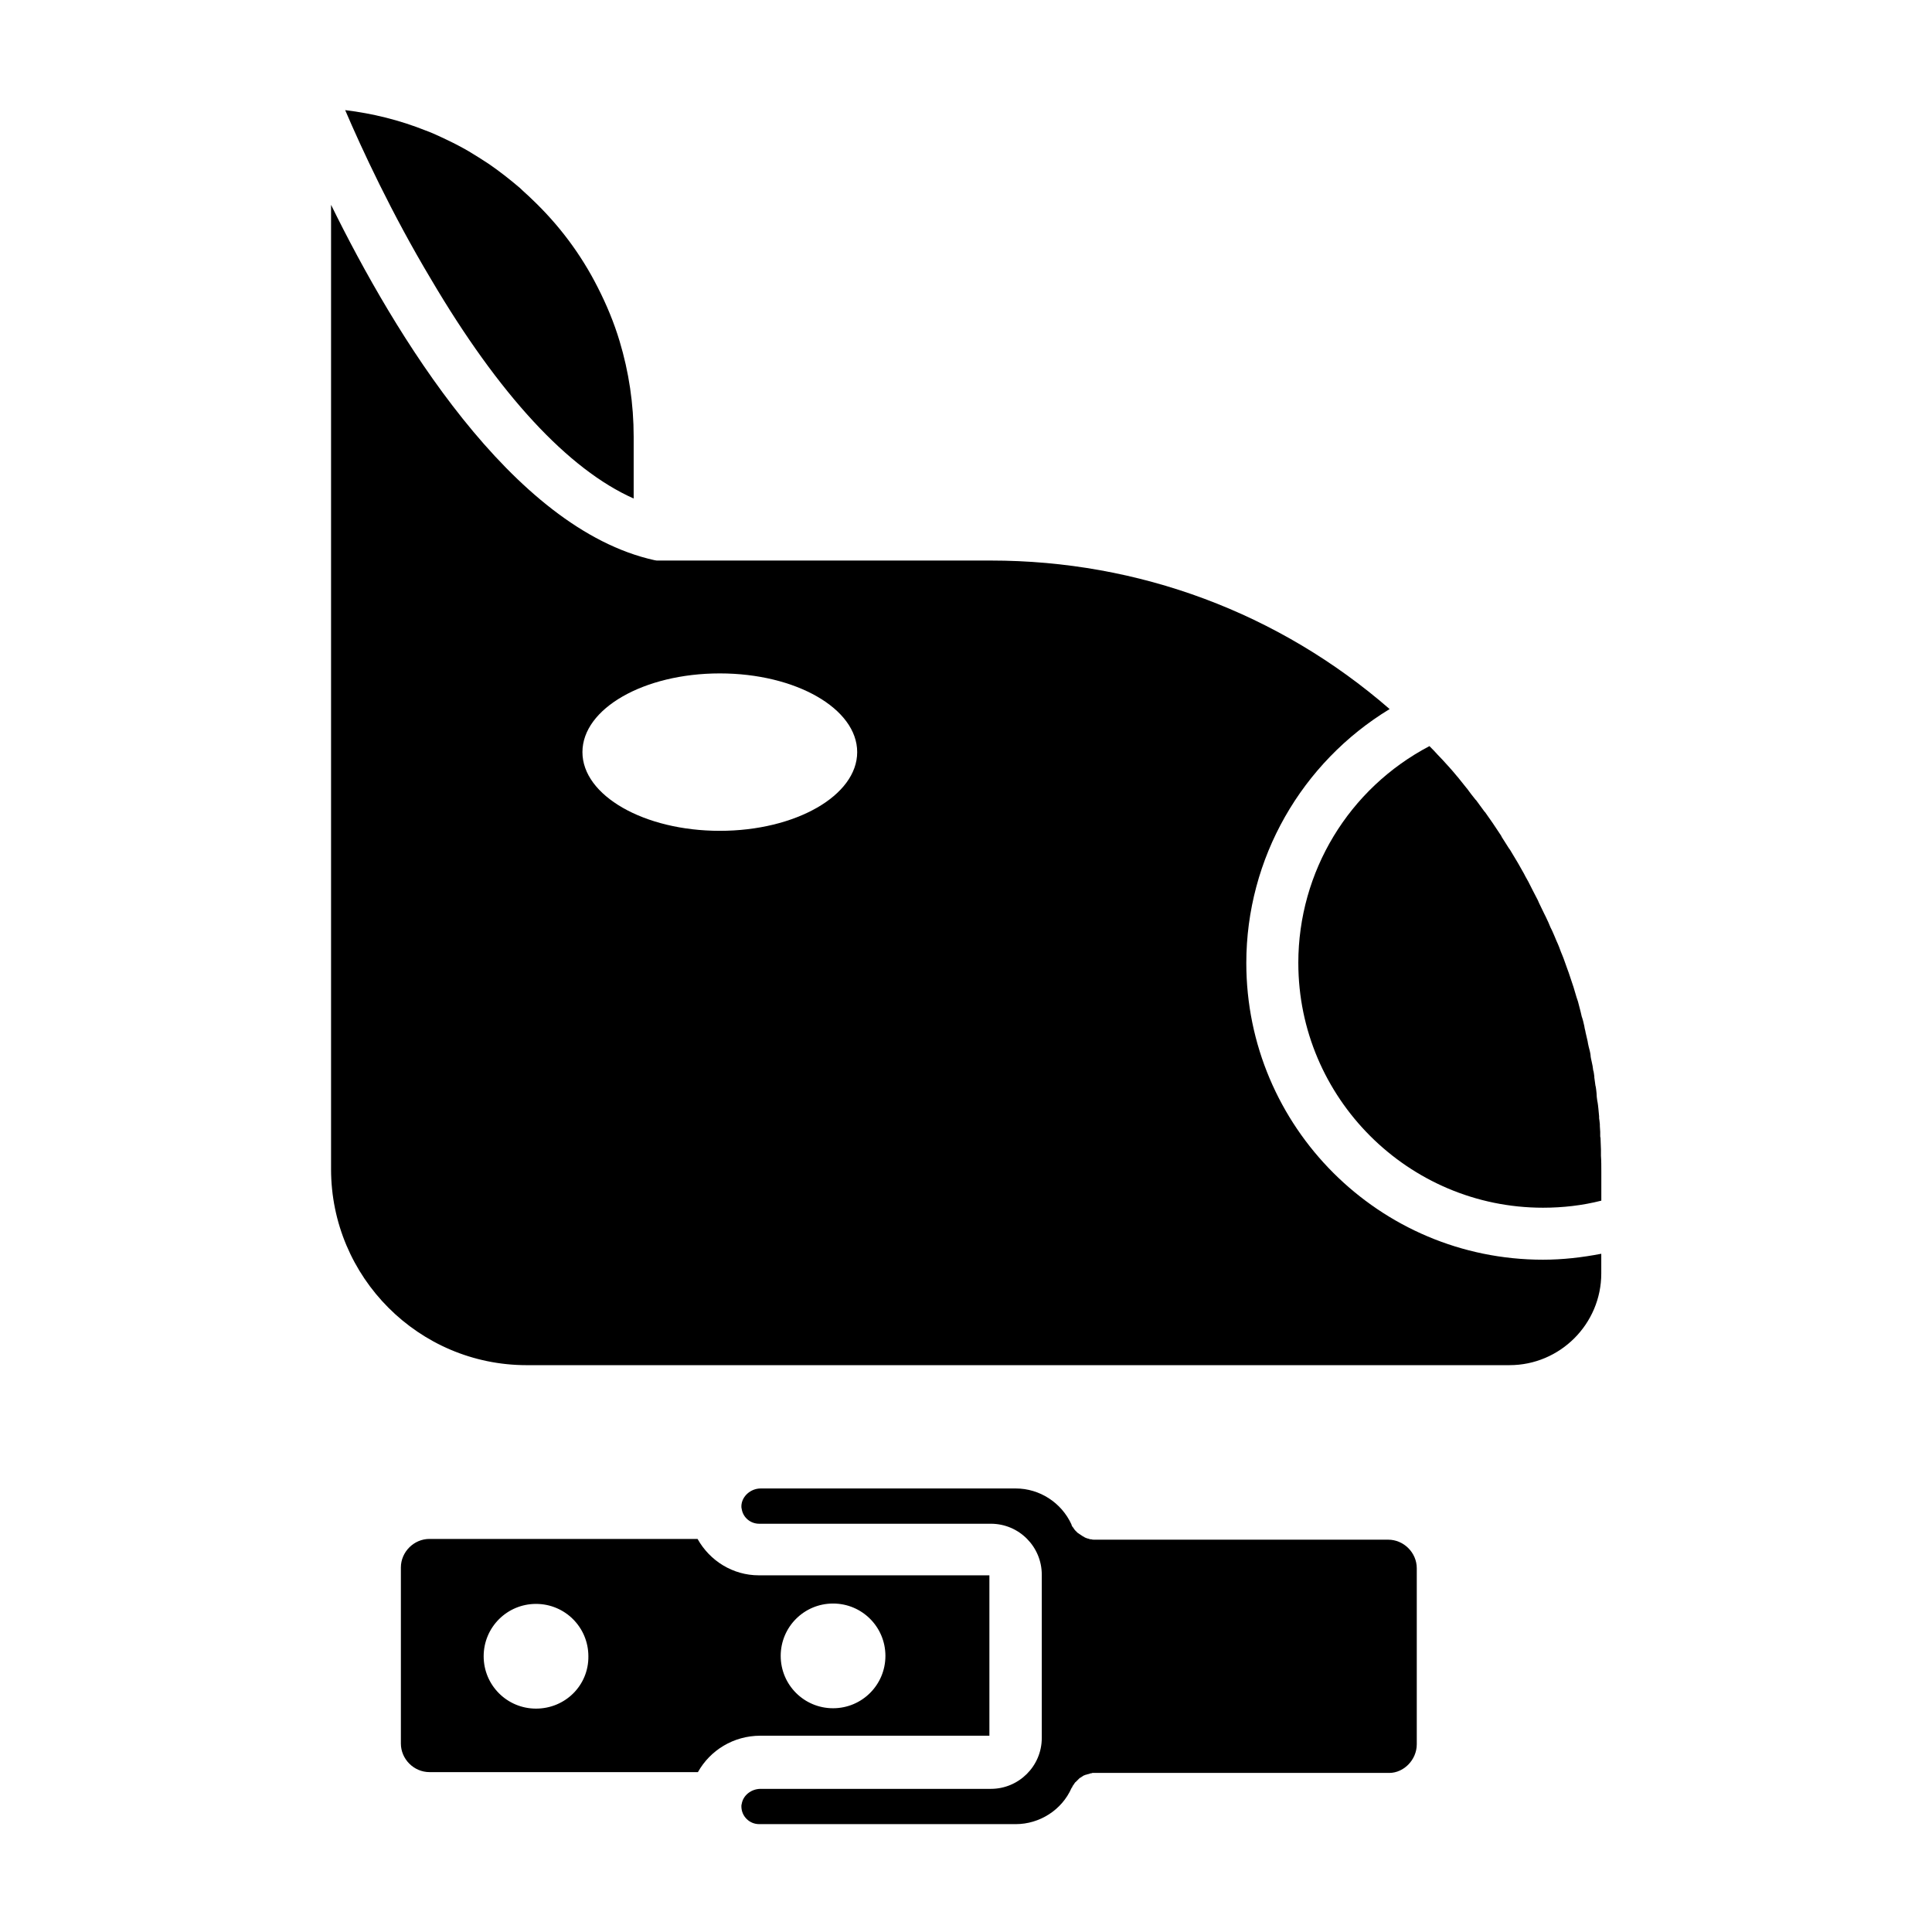
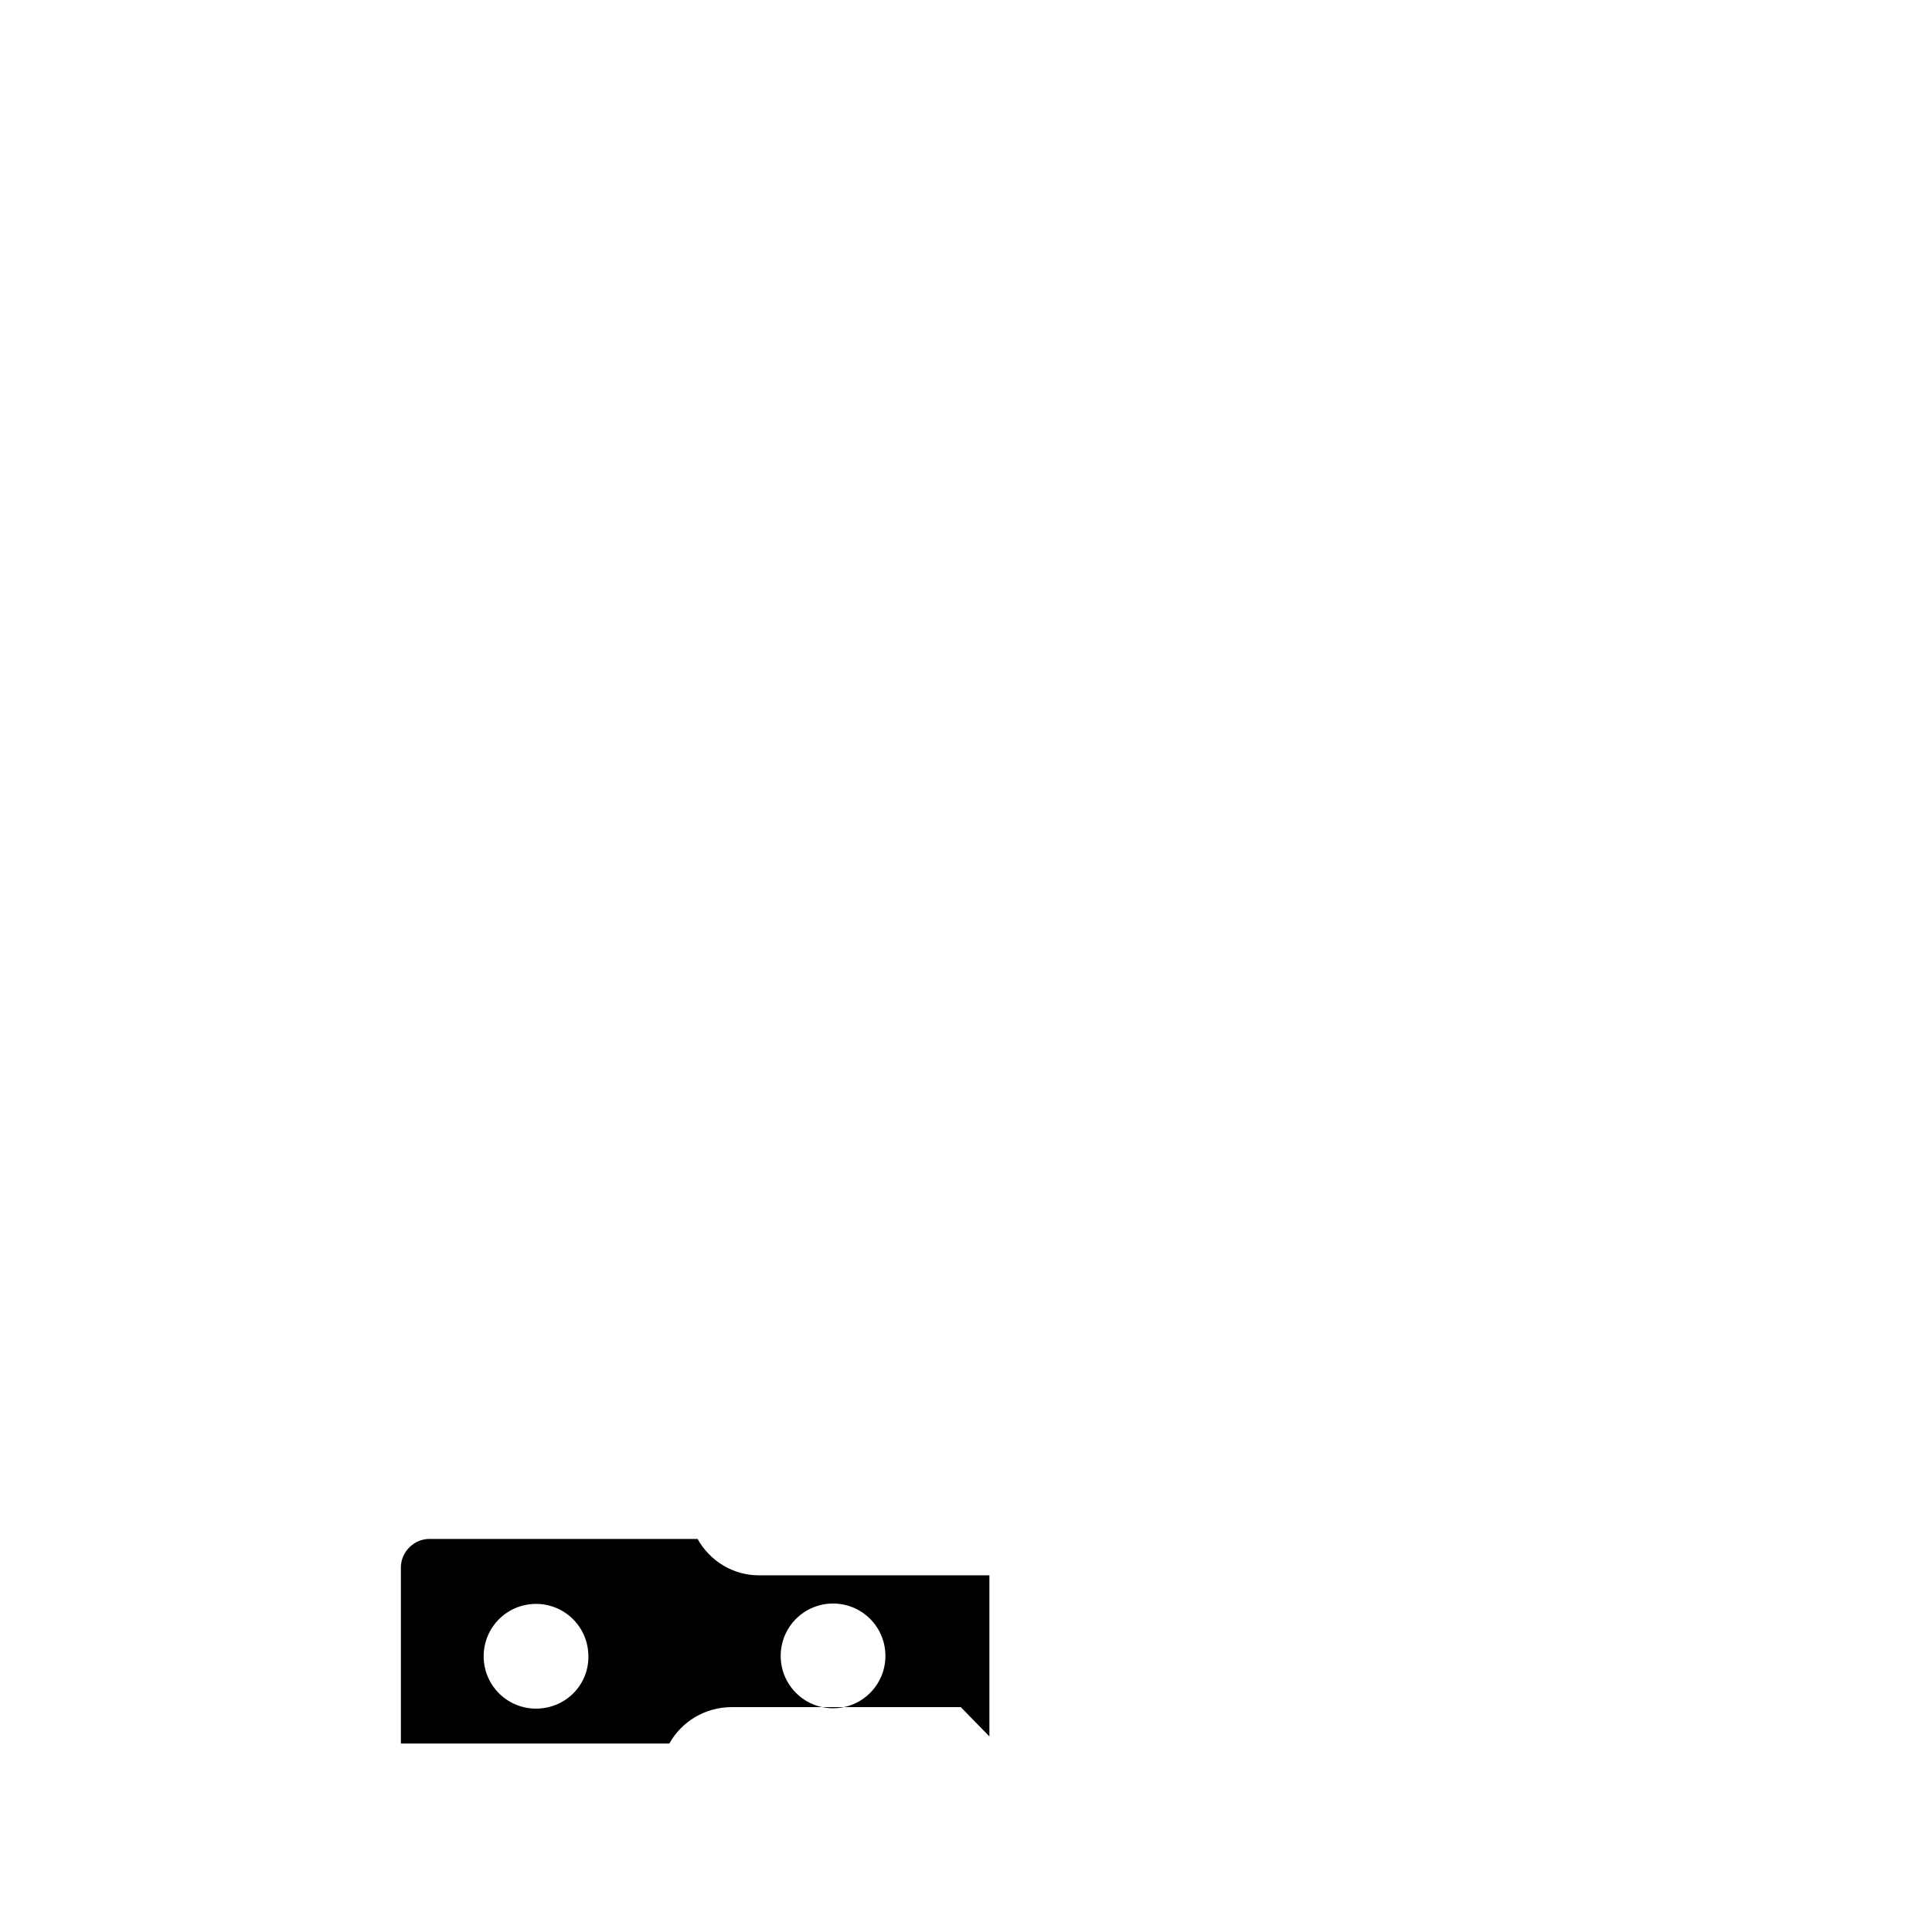
<svg xmlns="http://www.w3.org/2000/svg" fill="#000000" width="800px" height="800px" version="1.1" viewBox="144 144 512 512">
  <g>
-     <path d="m283.59 505.78h260.46c13.383 0 24.305-10.922 24.305-24.305v-5.215c-5.117 0.984-10.234 1.574-15.449 1.574-43.395 0-78.621-35.227-78.621-78.621 0-27.75 14.66-53.137 37.984-67.305-29.324-25.484-66.422-39.359-105.68-39.359h-87.578-0.297-0.492-0.195c-0.195 0-0.395-0.098-0.59-0.098-37.883-8.367-68.977-60.125-85.703-94.172v255.55c0 28.633 23.223 51.953 51.855 51.953zm51.168-183.32c20.172 0 36.406 9.348 36.406 20.859 0 11.512-16.336 20.859-36.406 20.859-20.074 0-36.406-9.348-36.406-20.859 0-11.512 16.234-20.859 36.406-20.859z" />
-     <path d="m311.93 276.11v-16.336c0-8.758-1.277-17.219-3.738-25.387-1.477-4.922-3.445-9.645-5.805-14.27-4.43-8.758-10.332-16.629-17.516-23.418-0.984-0.984-2.066-1.871-3.051-2.856-2.656-2.262-5.41-4.43-8.266-6.394-1.77-1.18-3.543-2.262-5.312-3.344-1.871-1.082-3.738-2.066-5.609-2.953-0.59-0.297-1.277-0.59-1.871-0.887-1.277-0.59-2.559-1.18-3.938-1.672-6.887-2.754-14.07-4.527-21.352-5.41 4.43 10.332 12.301 27.355 22.73 44.773 18.008 30.598 36.41 50.477 53.727 58.152z" />
-     <path d="m488.07 399.21c0 35.719 29.125 64.848 64.848 64.848 5.215 0 10.43-0.59 15.449-1.871v-7.676c0-1.379 0-2.856-0.098-4.231v-0.688-0.984c0-0.887-0.098-1.672-0.098-2.559 0-0.297 0-0.59-0.098-0.887v-1.18c0-0.492-0.098-1.082-0.098-1.574v-0.492c0-0.297-0.098-0.59-0.098-0.887l-0.098-0.688v-0.492c-0.098-0.688-0.098-1.379-0.195-2.066 0-0.297-0.098-0.59-0.098-0.887l-0.098-0.688-0.098-0.492c-0.098-0.688-0.195-1.379-0.195-2.066 0-0.297-0.098-0.59-0.098-0.887l-0.098-0.688-0.098-0.395c-0.098-0.688-0.195-1.379-0.297-2.164v-0.297c0-0.195-0.098-0.395-0.098-0.688l-0.098-0.59-0.098-0.297c-0.098-0.789-0.195-1.477-0.395-2.262-0.098-0.297-0.098-0.59-0.195-0.887l-0.098-0.59v-0.195c-0.098-0.789-0.297-1.574-0.492-2.262-0.098-0.297-0.098-0.59-0.195-0.887l-0.098-0.59c-0.195-0.887-0.395-1.672-0.59-2.559v-0.098c-0.098-0.297-0.098-0.492-0.195-0.789l-0.098-0.59c-0.195-0.887-0.395-1.77-0.688-2.559l-0.297-1.277c-0.195-0.887-0.492-1.77-0.688-2.656l-0.395-1.18c-0.297-0.887-0.492-1.77-0.789-2.656l-0.395-1.18c-0.297-0.887-0.59-1.77-0.887-2.656l-0.395-1.082c-0.297-0.887-0.688-1.871-0.984-2.754l-0.395-0.984c-0.395-0.887-0.688-1.871-1.082-2.754l-0.395-0.887c-0.395-0.984-0.789-1.871-1.18-2.754l-0.395-0.789c-0.395-0.984-0.789-1.871-1.277-2.856l-0.395-0.789c-0.492-0.984-0.887-1.871-1.379-2.856l-0.297-0.688c-0.492-0.984-0.984-1.871-1.477-2.856l-0.297-0.59c-0.492-0.984-0.984-1.969-1.574-2.953l-0.297-0.59c-0.59-0.984-1.082-1.969-1.672-2.953l-0.297-0.492-1.77-2.953-0.297-0.395c-0.59-0.984-1.277-1.969-1.871-2.953l-0.195-0.395c-0.688-0.984-1.277-1.969-1.969-2.953l-0.195-0.297c-0.688-0.984-1.379-1.969-2.066-2.953l-0.195-0.195c-0.688-0.984-1.477-1.969-2.164-2.953l-0.195-0.195c-0.789-0.984-1.574-1.969-2.262-2.953l-0.098-0.098c-0.789-0.984-1.574-1.969-2.363-2.953l-0.098-0.098c-0.789-0.984-1.672-1.969-2.461-2.856l-0.098-0.098c-0.887-0.984-1.77-1.969-2.656-2.856-0.688-0.789-1.379-1.477-2.164-2.262-21.367 11.227-34.75 33.266-34.75 57.473z" />
-     <path d="m519.46 606.25v-46.641c0-4.133-3.445-7.578-7.578-7.578h-77.734-0.098c-0.297 0-0.59 0-0.789-0.098h-0.195c-0.195 0-0.492-0.098-0.688-0.195h-0.098c-0.297-0.098-0.59-0.195-0.789-0.297 0 0-0.098 0-0.098-0.098-0.195-0.098-0.492-0.195-0.688-0.395-0.098 0-0.098-0.098-0.195-0.098-0.195-0.195-0.492-0.297-0.688-0.492-0.098 0-0.098-0.098-0.195-0.098-0.195-0.195-0.297-0.297-0.492-0.492-0.098-0.098-0.098-0.098-0.195-0.195-0.195-0.195-0.395-0.492-0.492-0.688 0 0 0-0.098-0.098-0.098-0.195-0.195-0.297-0.492-0.395-0.688v-0.098c-2.656-5.805-8.461-9.543-14.762-9.543h-67.602c-2.656 0-5.019 2.066-5.117 4.625 0 0.297 0 0.59 0.098 0.887 0.395 2.262 2.363 3.836 4.625 3.836h61.402c7.477 0 13.48 6.102 13.48 13.48v43.297c0 7.477-6.102 13.48-13.48 13.48h-61.008c-2.461 0-4.625 1.672-5.019 3.938-0.098 0.297-0.098 0.492-0.098 0.688 0 1.277 0.492 2.461 1.379 3.344 0.887 0.887 2.066 1.379 3.344 1.379h67.996c6.297 0 12.203-3.738 14.762-9.543 0-0.098 0.098-0.098 0.098-0.098 0.098-0.098 0.098-0.297 0.195-0.395 0-0.098 0.098-0.195 0.195-0.297 0.098-0.098 0.098-0.195 0.195-0.297 0.098-0.098 0.098-0.195 0.195-0.297 0.098-0.098 0.098-0.195 0.195-0.195 0.098-0.098 0.195-0.195 0.297-0.297 0.098-0.098 0.098-0.098 0.195-0.195 0.098-0.098 0.195-0.195 0.297-0.297 0.098-0.098 0.098-0.098 0.195-0.195 0.098-0.098 0.195-0.195 0.297-0.195 0.098-0.098 0.195-0.098 0.297-0.195 0.098-0.098 0.195-0.098 0.297-0.195 0.098-0.098 0.195-0.098 0.297-0.195 0.098 0 0.195-0.098 0.297-0.098 0.098-0.098 0.195-0.098 0.297-0.098 0.098 0 0.195-0.098 0.297-0.098 0.098 0 0.195-0.098 0.395-0.098 0.098 0 0.195-0.098 0.297-0.098 0.098 0 0.195-0.098 0.297-0.098 0.098 0 0.297 0 0.395-0.098h0.297 0.492 0.195 77.734c3.82-0.016 7.266-3.461 7.266-7.594z" />
-     <path d="m406.2 604.18v-42.703h-61.105c-6.887 0-12.988-3.836-16.234-9.645h-71.047c-4.133 0-7.578 3.445-7.578 7.578v46.641c0 4.133 3.445 7.578 7.578 7.578h71.145c3.246-5.805 9.445-9.645 16.531-9.645l60.711-0.004zm-41.43-35.227c7.676 0 13.875 6.199 13.875 13.875s-6.199 13.875-13.875 13.875-13.875-6.199-13.875-13.875c0.004-7.676 6.203-13.875 13.875-13.875zm-78.719 27.848c-7.676 0-13.875-6.199-13.875-13.875s6.199-13.875 13.875-13.875 13.875 6.199 13.875 13.875c0.098 7.676-6.102 13.875-13.875 13.875z" />
+     <path d="m406.2 604.18v-42.703h-61.105c-6.887 0-12.988-3.836-16.234-9.645h-71.047c-4.133 0-7.578 3.445-7.578 7.578v46.641h71.145c3.246-5.805 9.445-9.645 16.531-9.645l60.711-0.004zm-41.43-35.227c7.676 0 13.875 6.199 13.875 13.875s-6.199 13.875-13.875 13.875-13.875-6.199-13.875-13.875c0.004-7.676 6.203-13.875 13.875-13.875zm-78.719 27.848c-7.676 0-13.875-6.199-13.875-13.875s6.199-13.875 13.875-13.875 13.875 6.199 13.875 13.875c0.098 7.676-6.102 13.875-13.875 13.875z" />
  </g>
</svg>